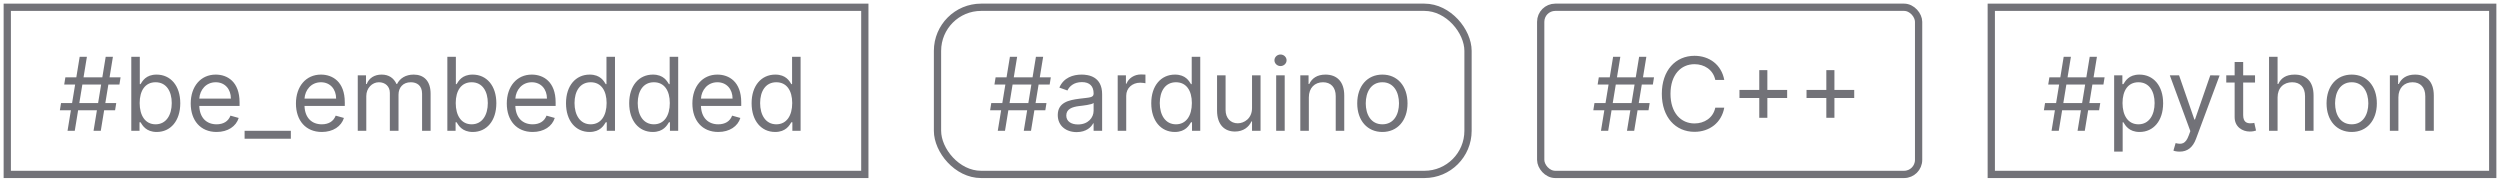
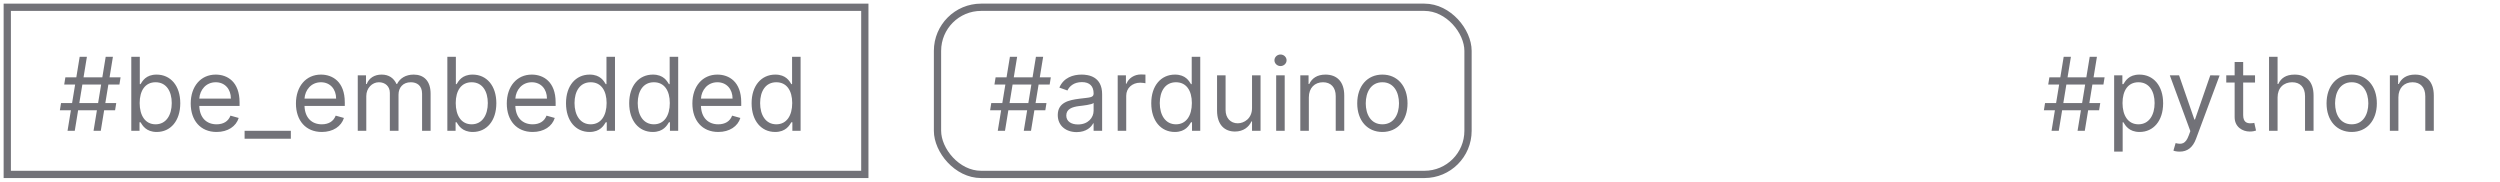
<svg xmlns="http://www.w3.org/2000/svg" width="344" height="25" viewBox="0 0 344 25" fill="none">
  <path d="M12.872 18H13.867L14.329 15.176H15.835L15.994 14.182H14.493L14.911 11.636H16.432L16.591 10.642H15.075L15.537 7.818H14.543L14.08 10.642H11.495L11.957 7.818H10.963L10.501 10.642H8.994L8.835 11.636H10.337L9.919 14.182H8.398L8.239 15.176H9.755L9.293 18H10.287L10.749 15.176H13.335L12.872 18ZM10.913 14.182L11.331 11.636H13.916L13.499 14.182H10.913ZM18.065 18H19.198V16.827H19.338C19.596 17.244 20.093 18.159 21.565 18.159C23.474 18.159 24.806 16.628 24.806 14.202C24.806 11.796 23.474 10.264 21.545 10.264C20.054 10.264 19.596 11.179 19.338 11.577H19.238V7.818H18.065V18ZM19.218 14.182C19.218 12.472 19.974 11.318 21.406 11.318C22.897 11.318 23.633 12.571 23.633 14.182C23.633 15.813 22.878 17.105 21.406 17.105C19.994 17.105 19.218 15.912 19.218 14.182ZM29.803 18.159C31.354 18.159 32.488 17.384 32.846 16.23L31.712 15.912C31.414 16.707 30.723 17.105 29.803 17.105C28.426 17.105 27.476 16.215 27.422 14.58H32.965V14.082C32.965 11.239 31.274 10.264 29.684 10.264C27.615 10.264 26.243 11.895 26.243 14.242C26.243 16.588 27.596 18.159 29.803 18.159ZM27.422 13.565C27.501 12.377 28.341 11.318 29.684 11.318C30.956 11.318 31.772 12.273 31.772 13.565H27.422ZM40.02 18H33.656V19.094H40.02V18ZM44.281 18.159C45.833 18.159 46.966 17.384 47.324 16.23L46.191 15.912C45.892 16.707 45.201 17.105 44.281 17.105C42.904 17.105 41.955 16.215 41.9 14.58H47.443V14.082C47.443 11.239 45.753 10.264 44.162 10.264C42.094 10.264 40.722 11.895 40.722 14.242C40.722 16.588 42.074 18.159 44.281 18.159ZM41.9 13.565C41.98 12.377 42.82 11.318 44.162 11.318C45.435 11.318 46.25 12.273 46.25 13.565H41.9ZM49.228 18H50.401V13.227C50.401 12.109 51.217 11.318 52.132 11.318C53.022 11.318 53.643 11.9 53.643 12.77V18H54.836V13.028C54.836 12.044 55.453 11.318 56.526 11.318C57.362 11.318 58.078 11.761 58.078 12.889V18H59.251V12.889C59.251 11.095 58.286 10.264 56.924 10.264C55.83 10.264 55.03 10.766 54.637 11.557H54.558C54.18 10.742 53.514 10.264 52.509 10.264C51.515 10.264 50.779 10.742 50.461 11.557H50.362V10.364H49.228V18ZM61.555 18H62.689V16.827H62.828C63.087 17.244 63.584 18.159 65.055 18.159C66.964 18.159 68.297 16.628 68.297 14.202C68.297 11.796 66.964 10.264 65.035 10.264C63.544 10.264 63.087 11.179 62.828 11.577H62.728V7.818H61.555V18ZM62.709 14.182C62.709 12.472 63.464 11.318 64.896 11.318C66.388 11.318 67.123 12.571 67.123 14.182C67.123 15.813 66.368 17.105 64.896 17.105C63.484 17.105 62.709 15.912 62.709 14.182ZM73.293 18.159C74.844 18.159 75.978 17.384 76.336 16.23L75.202 15.912C74.904 16.707 74.213 17.105 73.293 17.105C71.916 17.105 70.966 16.215 70.912 14.58H76.455V14.082C76.455 11.239 74.765 10.264 73.174 10.264C71.106 10.264 69.734 11.895 69.734 14.242C69.734 16.588 71.086 18.159 73.293 18.159ZM70.912 13.565C70.991 12.377 71.832 11.318 73.174 11.318C74.447 11.318 75.262 12.273 75.262 13.565H70.912ZM81.123 18.159C82.595 18.159 83.092 17.244 83.351 16.827H83.49V18H84.623V7.818H83.45V11.577H83.351C83.092 11.179 82.635 10.264 81.143 10.264C79.214 10.264 77.882 11.796 77.882 14.202C77.882 16.628 79.214 18.159 81.123 18.159ZM81.282 17.105C79.811 17.105 79.055 15.813 79.055 14.182C79.055 12.571 79.791 11.318 81.282 11.318C82.714 11.318 83.47 12.472 83.47 14.182C83.47 15.912 82.694 17.105 81.282 17.105ZM89.819 18.159C91.29 18.159 91.787 17.244 92.046 16.827H92.185V18H93.319V7.818H92.145V11.577H92.046C91.787 11.179 91.33 10.264 89.839 10.264C87.91 10.264 86.577 11.796 86.577 14.202C86.577 16.628 87.91 18.159 89.819 18.159ZM89.978 17.105C88.506 17.105 87.751 15.813 87.751 14.182C87.751 12.571 88.486 11.318 89.978 11.318C91.41 11.318 92.165 12.472 92.165 14.182C92.165 15.912 91.39 17.105 89.978 17.105ZM98.832 18.159C100.383 18.159 101.517 17.384 101.875 16.23L100.741 15.912C100.443 16.707 99.752 17.105 98.832 17.105C97.455 17.105 96.505 16.215 96.451 14.58H101.994V14.082C101.994 11.239 100.304 10.264 98.713 10.264C96.645 10.264 95.272 11.895 95.272 14.242C95.272 16.588 96.625 18.159 98.832 18.159ZM96.451 13.565C96.53 12.377 97.371 11.318 98.713 11.318C99.986 11.318 100.801 12.273 100.801 13.565H96.451ZM106.662 18.159C108.134 18.159 108.631 17.244 108.89 16.827H109.029V18H110.162V7.818H108.989V11.577H108.89C108.631 11.179 108.174 10.264 106.682 10.264C104.753 10.264 103.421 11.796 103.421 14.202C103.421 16.628 104.753 18.159 106.662 18.159ZM106.822 17.105C105.35 17.105 104.594 15.813 104.594 14.182C104.594 12.571 105.33 11.318 106.822 11.318C108.253 11.318 109.009 12.472 109.009 14.182C109.009 15.912 108.233 17.105 106.822 17.105Z" fill="#14141E" fill-opacity="0.6" />
  <rect x="1" y="1" width="118" height="23" stroke="#14141E" stroke-opacity="0.6" />
  <path d="M285.872 18H286.866L287.329 15.176H288.835L288.994 14.182H287.493L287.911 11.636H289.432L289.591 10.642H288.075L288.537 7.818H287.543L287.08 10.642H284.495L284.957 7.818H283.963L283.501 10.642H281.994L281.835 11.636H283.337L282.919 14.182H281.398L281.239 15.176H282.755L282.293 18H283.287L283.749 15.176H286.335L285.872 18ZM283.913 14.182L284.331 11.636H286.916L286.499 14.182H283.913ZM290.906 20.864H292.079V16.827H292.179C292.437 17.244 292.934 18.159 294.406 18.159C296.315 18.159 297.647 16.628 297.647 14.202C297.647 11.796 296.315 10.264 294.386 10.264C292.895 10.264 292.437 11.179 292.179 11.577H292.039V10.364H290.906V20.864ZM292.059 14.182C292.059 12.472 292.815 11.318 294.247 11.318C295.738 11.318 296.474 12.571 296.474 14.182C296.474 15.812 295.718 17.105 294.247 17.105C292.835 17.105 292.059 15.912 292.059 14.182ZM299.919 20.864C300.978 20.864 301.724 20.302 302.167 19.114L305.418 10.383L304.135 10.364L302.027 16.449H301.948L299.84 10.364H298.567L301.391 18.04L301.172 18.636C300.745 19.8 300.218 19.909 299.363 19.69L299.064 20.724C299.184 20.784 299.522 20.864 299.919 20.864ZM310.291 10.364H308.661V8.534H307.487V10.364H306.334V11.358H307.487V16.131C307.487 17.463 308.561 18.099 309.556 18.099C309.993 18.099 310.271 18.02 310.431 17.96L310.192 16.906C310.093 16.926 309.933 16.966 309.675 16.966C309.158 16.966 308.661 16.807 308.661 15.812V11.358H310.291V10.364ZM313.394 13.406C313.394 12.074 314.244 11.318 315.402 11.318C316.506 11.318 317.172 12.014 317.172 13.227V18H318.345V13.148C318.345 11.184 317.301 10.264 315.74 10.264C314.537 10.264 313.851 10.766 313.493 11.557H313.394V7.818H312.22V18H313.394V13.406ZM323.594 18.159C325.662 18.159 327.054 16.588 327.054 14.222C327.054 11.835 325.662 10.264 323.594 10.264C321.526 10.264 320.134 11.835 320.134 14.222C320.134 16.588 321.526 18.159 323.594 18.159ZM323.594 17.105C322.023 17.105 321.307 15.753 321.307 14.222C321.307 12.69 322.023 11.318 323.594 11.318C325.165 11.318 325.881 12.69 325.881 14.222C325.881 15.753 325.165 17.105 323.594 17.105ZM330.019 13.406C330.019 12.074 330.844 11.318 331.968 11.318C333.056 11.318 333.718 12.029 333.718 13.227V18H334.891V13.148C334.891 11.199 333.852 10.264 332.306 10.264C331.152 10.264 330.436 10.781 330.078 11.557H329.979V10.364H328.845V18H330.019V13.406Z" fill="#14141E" fill-opacity="0.6" />
-   <rect x="274" y="1" width="69" height="23" stroke="#14141E" stroke-opacity="0.6" />
  <path d="M140.872 18H141.866L142.329 15.176H143.835L143.994 14.182H142.493L142.911 11.636H144.432L144.591 10.642H143.075L143.537 7.818H142.543L142.08 10.642H139.495L139.957 7.818H138.963L138.501 10.642H136.994L136.835 11.636H138.337L137.919 14.182H136.398L136.239 15.176H137.755L137.293 18H138.287L138.749 15.176H141.335L140.872 18ZM138.913 14.182L139.331 11.636H141.916L141.499 14.182H138.913ZM148.153 18.179C149.485 18.179 150.181 17.463 150.42 16.966H150.48V18H151.653V12.969C151.653 10.543 149.804 10.264 148.829 10.264C147.676 10.264 146.363 10.662 145.767 12.054L146.88 12.452C147.139 11.895 147.75 11.298 148.869 11.298C149.948 11.298 150.48 11.87 150.48 12.849V12.889C150.48 13.456 149.903 13.406 148.511 13.585C147.094 13.769 145.548 14.082 145.548 15.832C145.548 17.324 146.701 18.179 148.153 18.179ZM148.332 17.125C147.397 17.125 146.721 16.707 146.721 15.892C146.721 14.997 147.537 14.719 148.451 14.599C148.949 14.54 150.281 14.401 150.48 14.162V15.236C150.48 16.19 149.724 17.125 148.332 17.125ZM153.795 18H154.968V13.168C154.968 12.133 155.783 11.378 156.897 11.378C157.21 11.378 157.533 11.438 157.613 11.457V10.264C157.479 10.254 157.17 10.244 156.996 10.244C156.081 10.244 155.286 10.761 155.008 11.517H154.928V10.364H153.795V18ZM161.655 18.159C163.126 18.159 163.623 17.244 163.882 16.827H164.021V18H165.155V7.818H163.981V11.577H163.882C163.623 11.179 163.166 10.264 161.675 10.264C159.746 10.264 158.413 11.796 158.413 14.202C158.413 16.628 159.746 18.159 161.655 18.159ZM161.814 17.105C160.342 17.105 159.586 15.812 159.586 14.182C159.586 12.571 160.322 11.318 161.814 11.318C163.246 11.318 164.001 12.472 164.001 14.182C164.001 15.912 163.226 17.105 161.814 17.105ZM172.279 14.878C172.279 16.31 171.185 16.966 170.31 16.966C169.336 16.966 168.64 16.25 168.64 15.136V10.364H167.466V15.216C167.466 17.165 168.501 18.099 169.932 18.099C171.086 18.099 171.841 17.483 172.199 16.707H172.279V18H173.452V10.364H172.279V14.878ZM175.601 18H176.775V10.364H175.601V18ZM176.198 9.091C176.655 9.091 177.033 8.733 177.033 8.295C177.033 7.858 176.655 7.5 176.198 7.5C175.74 7.5 175.363 7.858 175.363 8.295C175.363 8.733 175.74 9.091 176.198 9.091ZM180.097 13.406C180.097 12.074 180.922 11.318 182.046 11.318C183.134 11.318 183.796 12.029 183.796 13.227V18H184.969V13.148C184.969 11.199 183.93 10.264 182.384 10.264C181.23 10.264 180.514 10.781 180.156 11.557H180.057V10.364H178.923V18H180.097V13.406ZM190.215 18.159C192.283 18.159 193.675 16.588 193.675 14.222C193.675 11.835 192.283 10.264 190.215 10.264C188.147 10.264 186.755 11.835 186.755 14.222C186.755 16.588 188.147 18.159 190.215 18.159ZM190.215 17.105C188.644 17.105 187.928 15.753 187.928 14.222C187.928 12.69 188.644 11.318 190.215 11.318C191.786 11.318 192.502 12.69 192.502 14.222C192.502 15.753 191.786 17.105 190.215 17.105Z" fill="#14141E" fill-opacity="0.6" />
  <rect x="129" y="1" width="73" height="23" rx="6" stroke="#14141E" stroke-opacity="0.6" />
-   <path d="M223.872 18H224.866L225.329 15.176H226.835L226.994 14.182H225.493L225.911 11.636H227.432L227.591 10.642H226.075L226.537 7.818H225.543L225.08 10.642H222.495L222.957 7.818H221.963L221.501 10.642H219.994L219.835 11.636H221.337L220.919 14.182H219.398L219.239 15.176H220.755L220.293 18H221.287L221.749 15.176H224.335L223.872 18ZM221.913 14.182L222.331 11.636H224.916L224.499 14.182H221.913ZM237.258 11C236.88 8.912 235.21 7.679 233.162 7.679C230.556 7.679 228.667 9.688 228.667 12.909C228.667 16.131 230.556 18.139 233.162 18.139C235.21 18.139 236.88 16.906 237.258 14.818H236.025C235.727 16.23 234.514 16.986 233.162 16.986C231.312 16.986 229.86 15.554 229.86 12.909C229.86 10.264 231.312 8.832 233.162 8.832C234.514 8.832 235.727 9.588 236.025 11H237.258ZM242.074 16.21H243.188V13.486H245.912V12.372H243.188V9.648H242.074V12.372H239.35V13.486H242.074V16.21ZM251.303 16.21H252.417V13.486H255.141V12.372H252.417V9.648H251.303V12.372H248.578V13.486H251.303V16.21Z" fill="#14141E" fill-opacity="0.6" />
-   <rect x="212" y="1" width="52" height="23" rx="2" stroke="#14141E" stroke-opacity="0.6" />
</svg>